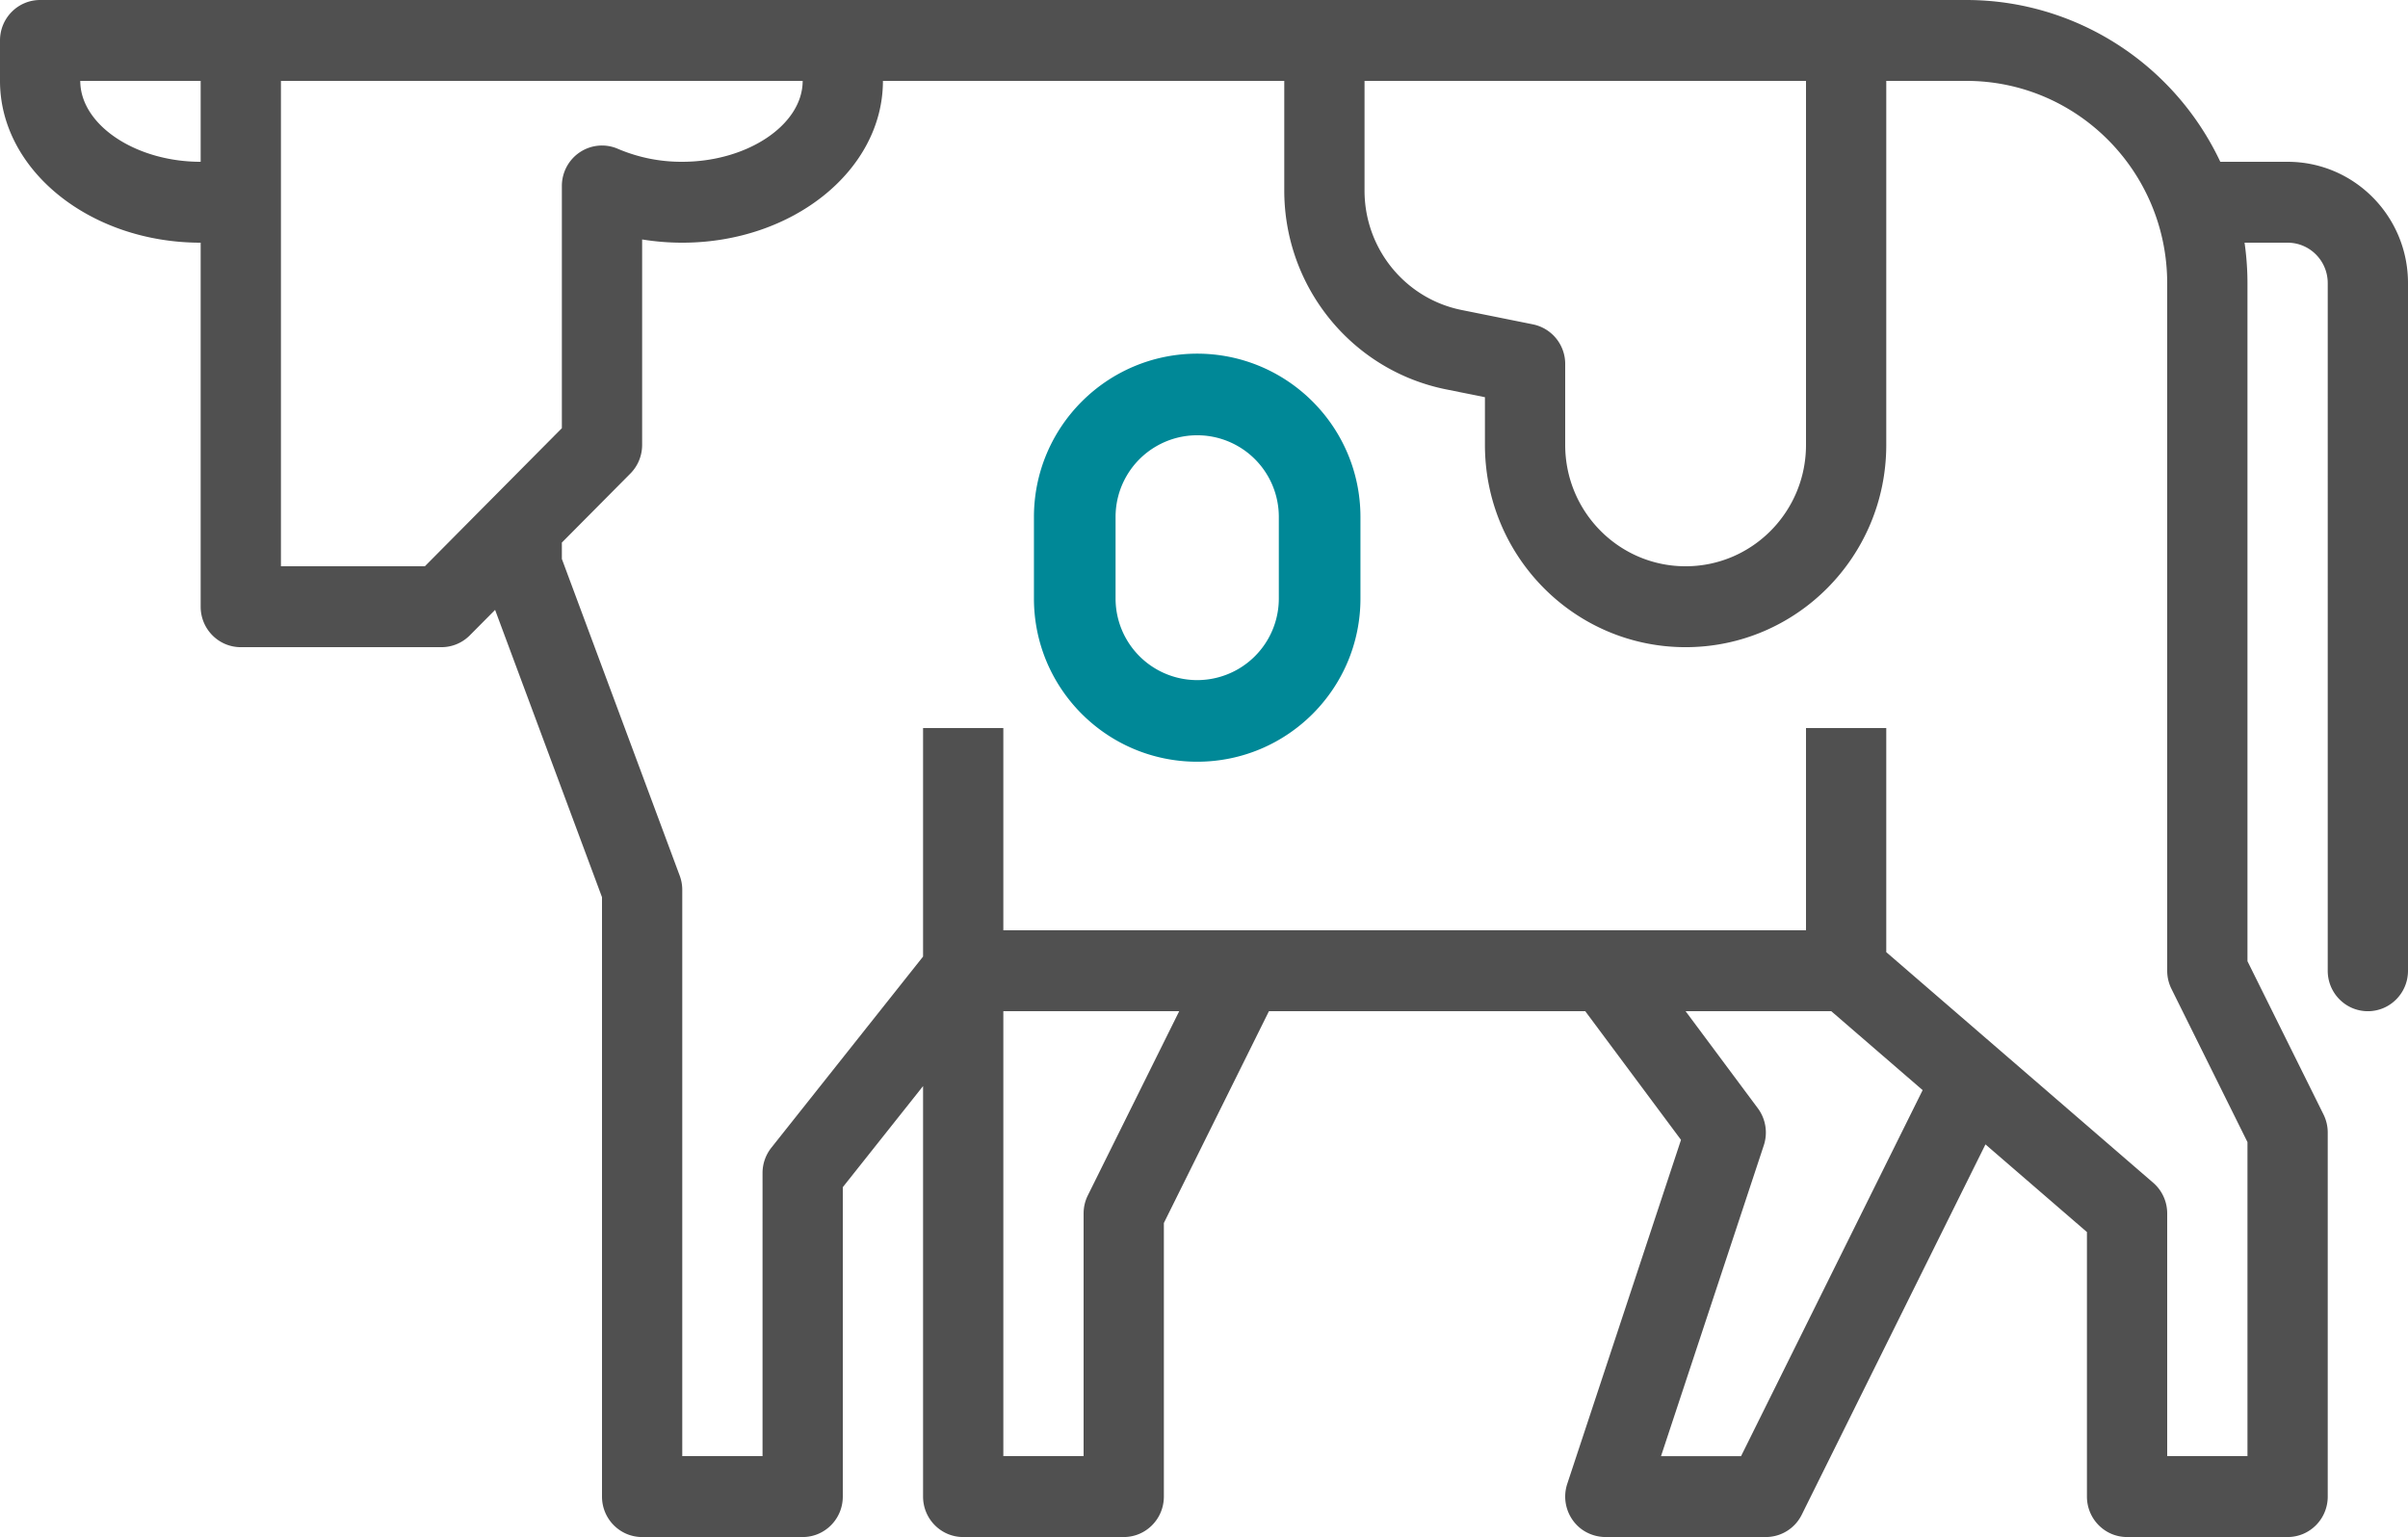
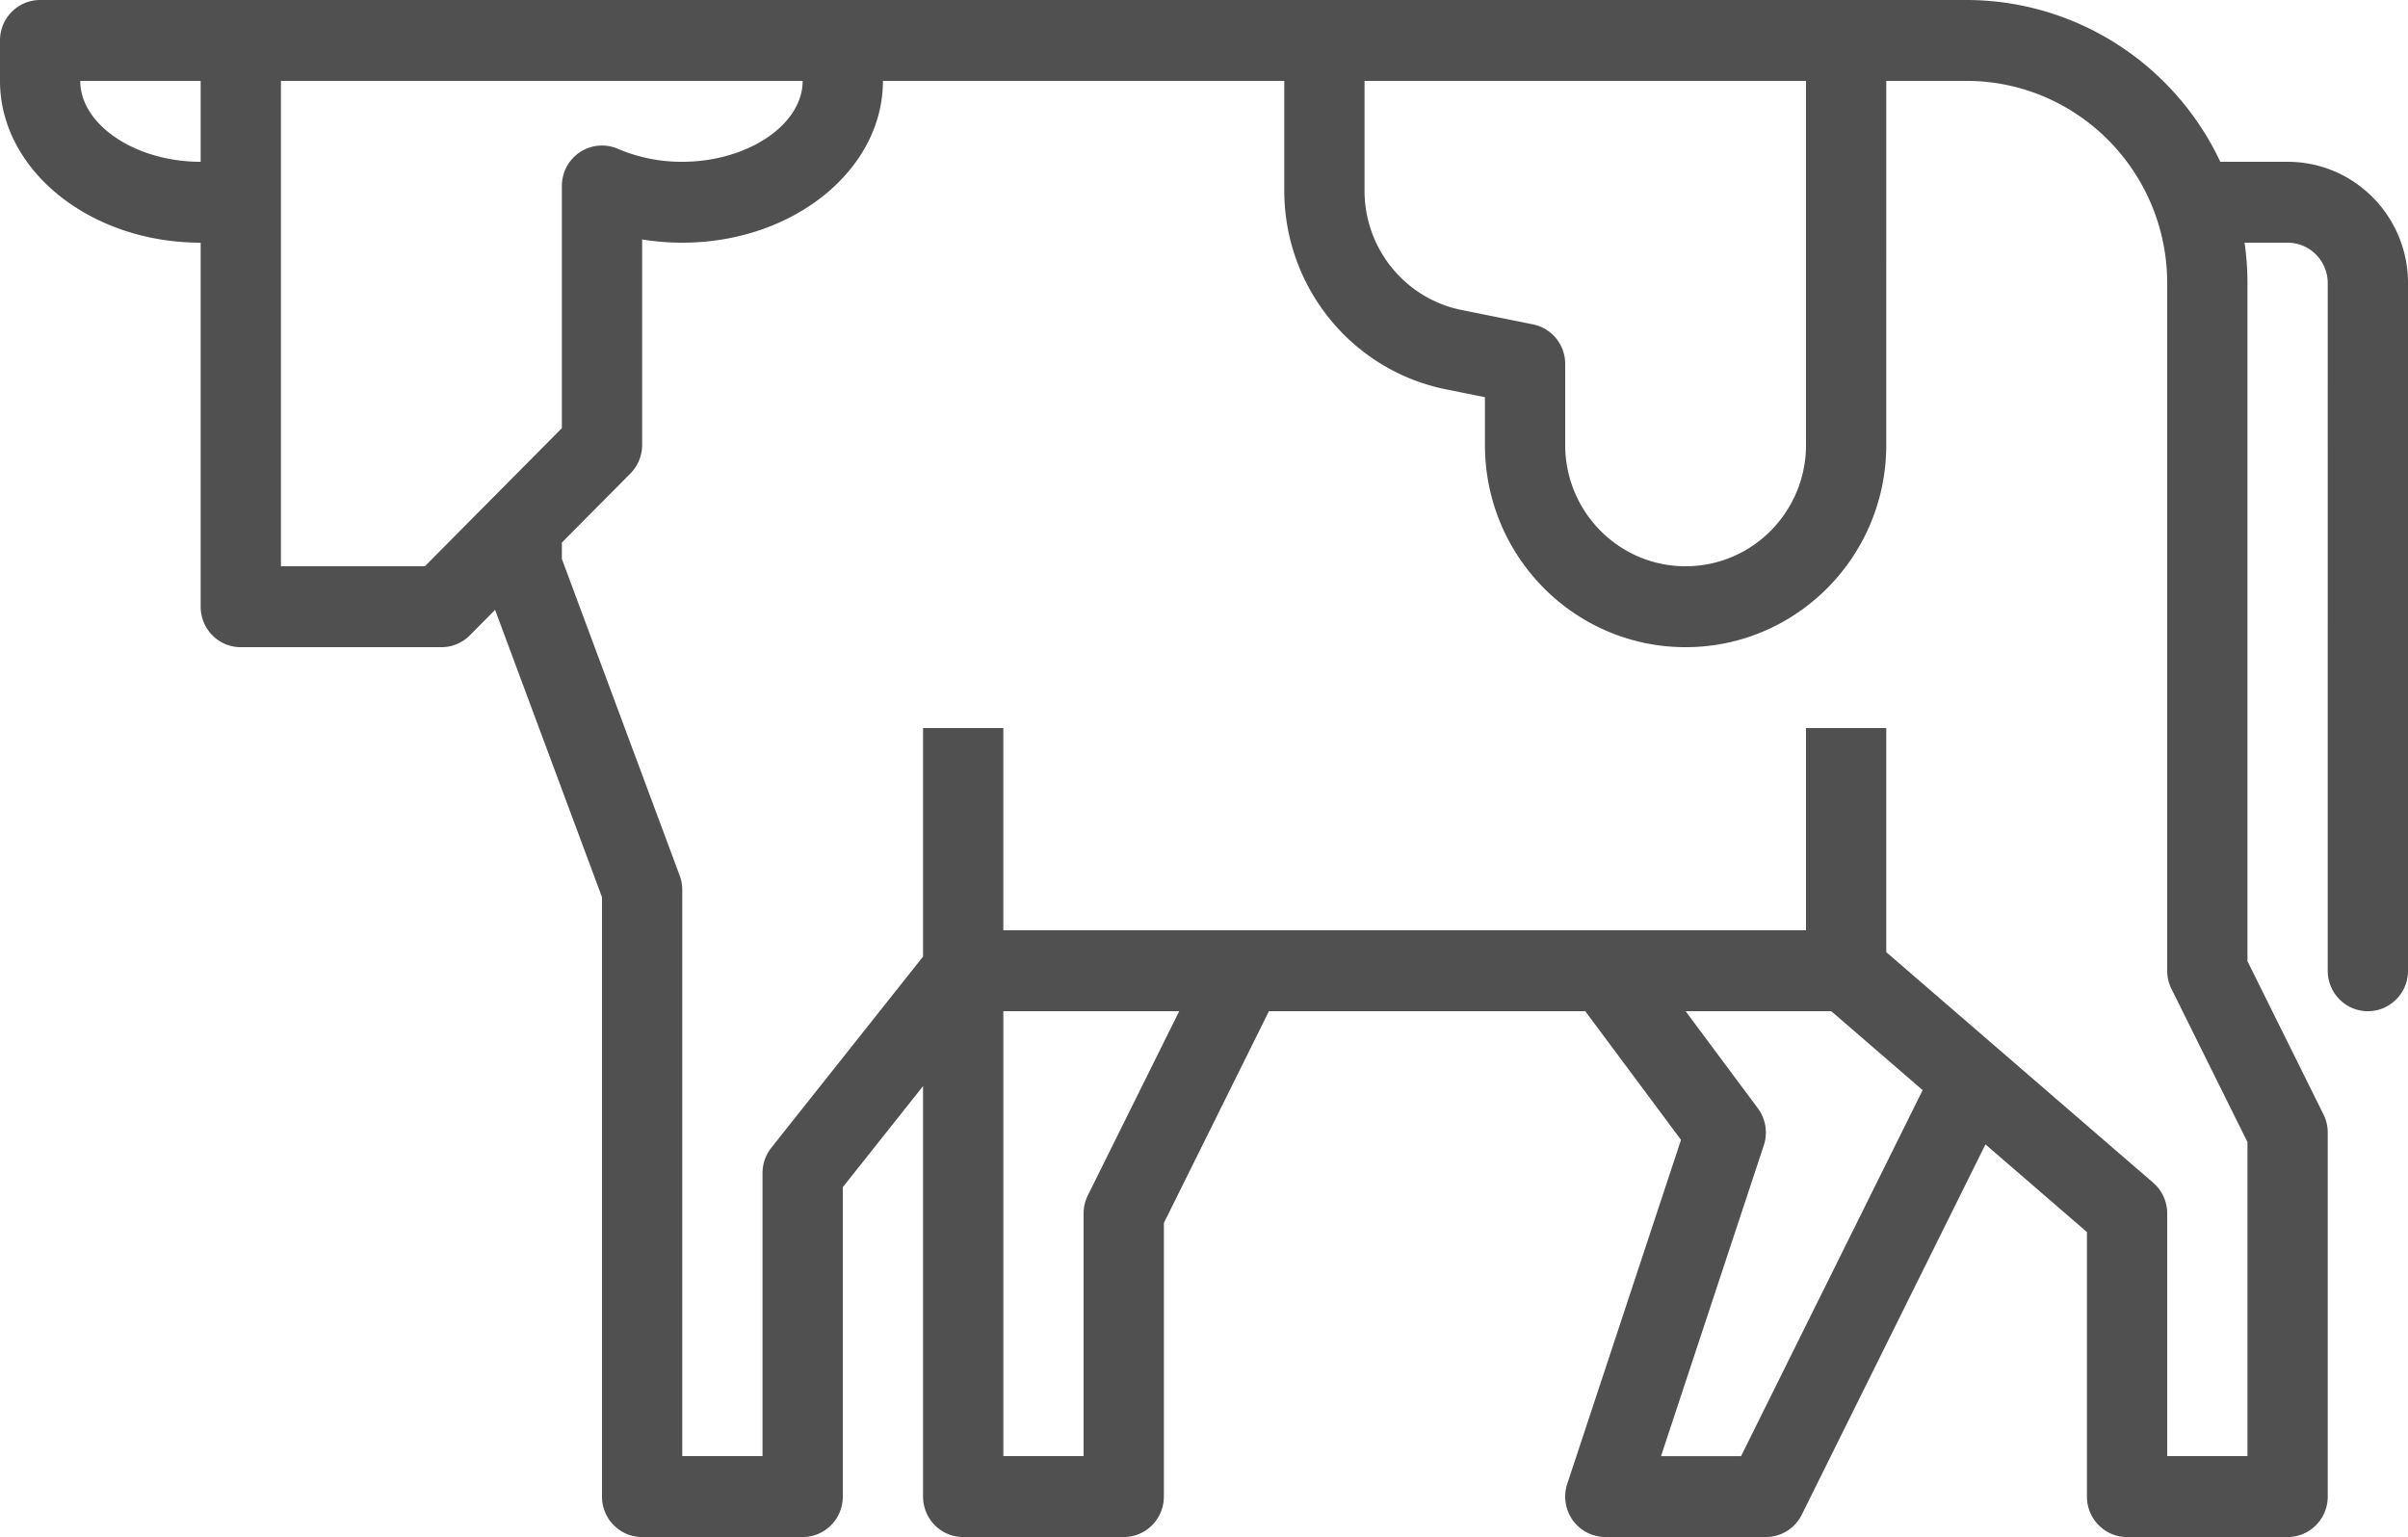
<svg xmlns="http://www.w3.org/2000/svg" width="177" height="113" viewBox="0 0 177 113">
  <g fill="none" fill-rule="nonzero">
    <path fill="#505050" d="M2.95 0h141.6c7.973.008 15.231 4.636 18.654 11.895h4.946c4.888 0 8.85 3.994 8.85 8.92v50.553c0 1.642-1.32 2.974-2.95 2.974-1.63 0-2.95-1.332-2.95-2.974V20.816c0-1.643-1.32-2.974-2.95-2.974h-3.164c.141.985.213 1.979.214 2.974v49.85l5.589 11.267c.204.413.311.868.311 1.33v26.763c0 1.642-1.32 2.974-2.95 2.974h-11.8c-1.63 0-2.95-1.332-2.95-2.974V90.578l-7.459-6.445-13.503 27.223A2.948 2.948 0 0 1 129.8 113h-11.72a3.037 3.037 0 0 1-1.827-.576 2.992 2.992 0 0 1-1.051-3.339l8.36-25.285-7.037-9.458H93.273l-7.723 15.57v20.114c0 1.642-1.32 2.974-2.95 2.974H70.8c-1.63 0-2.95-1.332-2.95-2.974v-30.18l-5.9 7.433v22.747c0 1.642-1.32 2.974-2.95 2.974H47.2c-1.63 0-2.95-1.332-2.95-2.974V65.96l-7.858-21.123-1.856 1.87a2.938 2.938 0 0 1-2.086.872H17.7c-1.63 0-2.95-1.332-2.95-2.974V17.842C6.617 17.842 0 12.506 0 5.947V2.974C0 1.33 1.32 0 2.95 0zm97.35 5.947v8.09c.01 4.25 2.983 7.906 7.114 8.749l5.265 1.06a2.968 2.968 0 0 1 2.371 2.917v5.947c0 4.927 3.962 8.921 8.85 8.921s8.85-3.994 8.85-8.92V5.946H100.3zm29.348 78.256l-7.555 22.849h5.884l13.347-26.908-6.715-5.802H123.9l5.31 7.136c.58.781.745 1.8.438 2.725zM79.65 107.052V89.21c0-.462.107-.917.312-1.33l6.715-13.538H73.75v32.71h5.9zM41.3 41.092l8.662 23.284c.124.334.188.688.188 1.045v41.63h5.9V86.237c0-.675.228-1.33.646-1.858L67.85 70.325v-16.8h5.9v14.87h59v-14.87h5.9V70l19.62 16.952a2.984 2.984 0 0 1 1.03 2.258v17.842h5.9V83.965l-5.588-11.267a2.99 2.99 0 0 1-.312-1.33V20.816c-.01-8.208-6.608-14.86-14.75-14.869h-5.9V32.71c0 8.212-6.604 14.869-14.75 14.869s-14.75-6.657-14.75-14.869v-3.509l-2.893-.583c-6.886-1.405-11.842-7.498-11.857-14.58v-8.09H64.9c0 6.558-6.617 11.894-14.75 11.894-.988 0-1.975-.08-2.95-.238V32.71c0 .789-.31 1.545-.864 2.103L41.3 39.889v1.203zm-20.65.54h10.578L41.3 31.478V13.672c0-1.002.5-1.937 1.332-2.486a2.93 2.93 0 0 1 2.792-.242c1.495.637 3.103.96 4.726.95 4.797 0 8.85-2.723 8.85-5.947H20.65v35.684zm-5.9-29.737V5.947H5.9c0 3.224 4.053 5.948 8.85 5.948z" />
-     <path fill="#008897" d="M88 26c6.624.007 11.993 5.376 12 12v6c0 6.627-5.373 12-12 12s-12-5.373-12-12v-6c.007-6.624 5.376-11.993 12-12zm-6 18a6 6 0 1 0 12 0v-6a6 6 0 1 0-12 0v6z" />
  </g>
</svg>